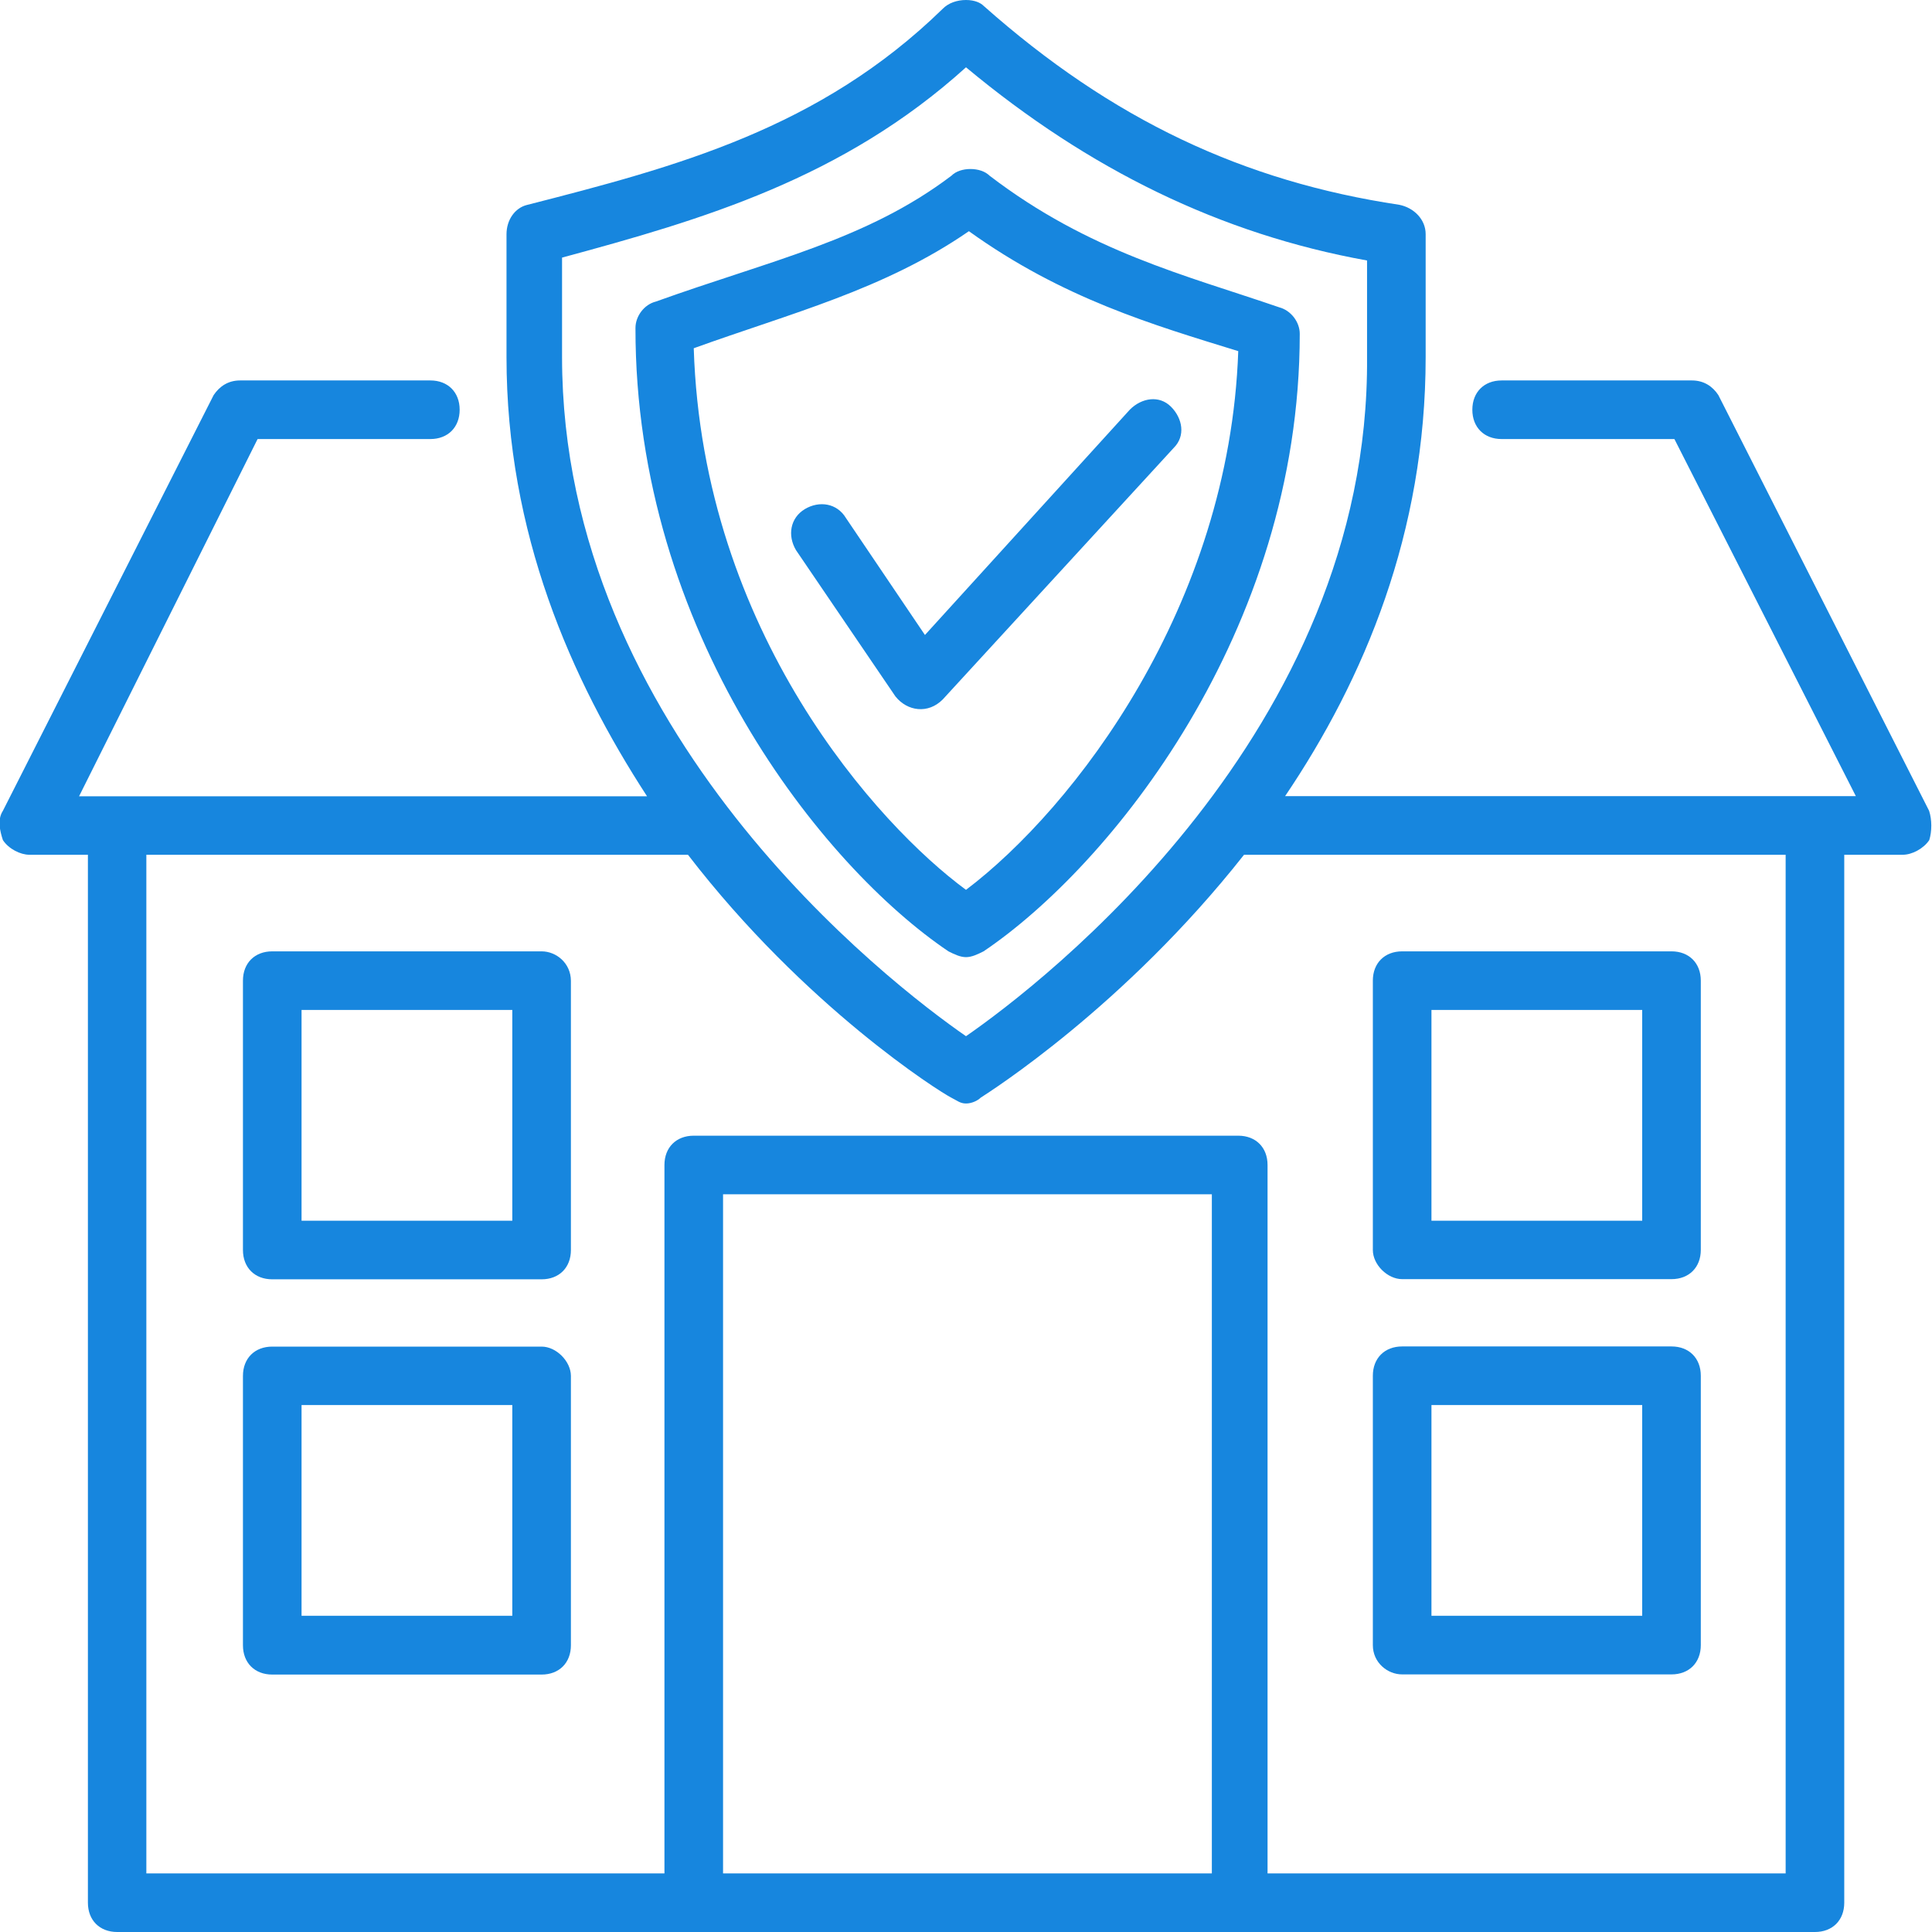
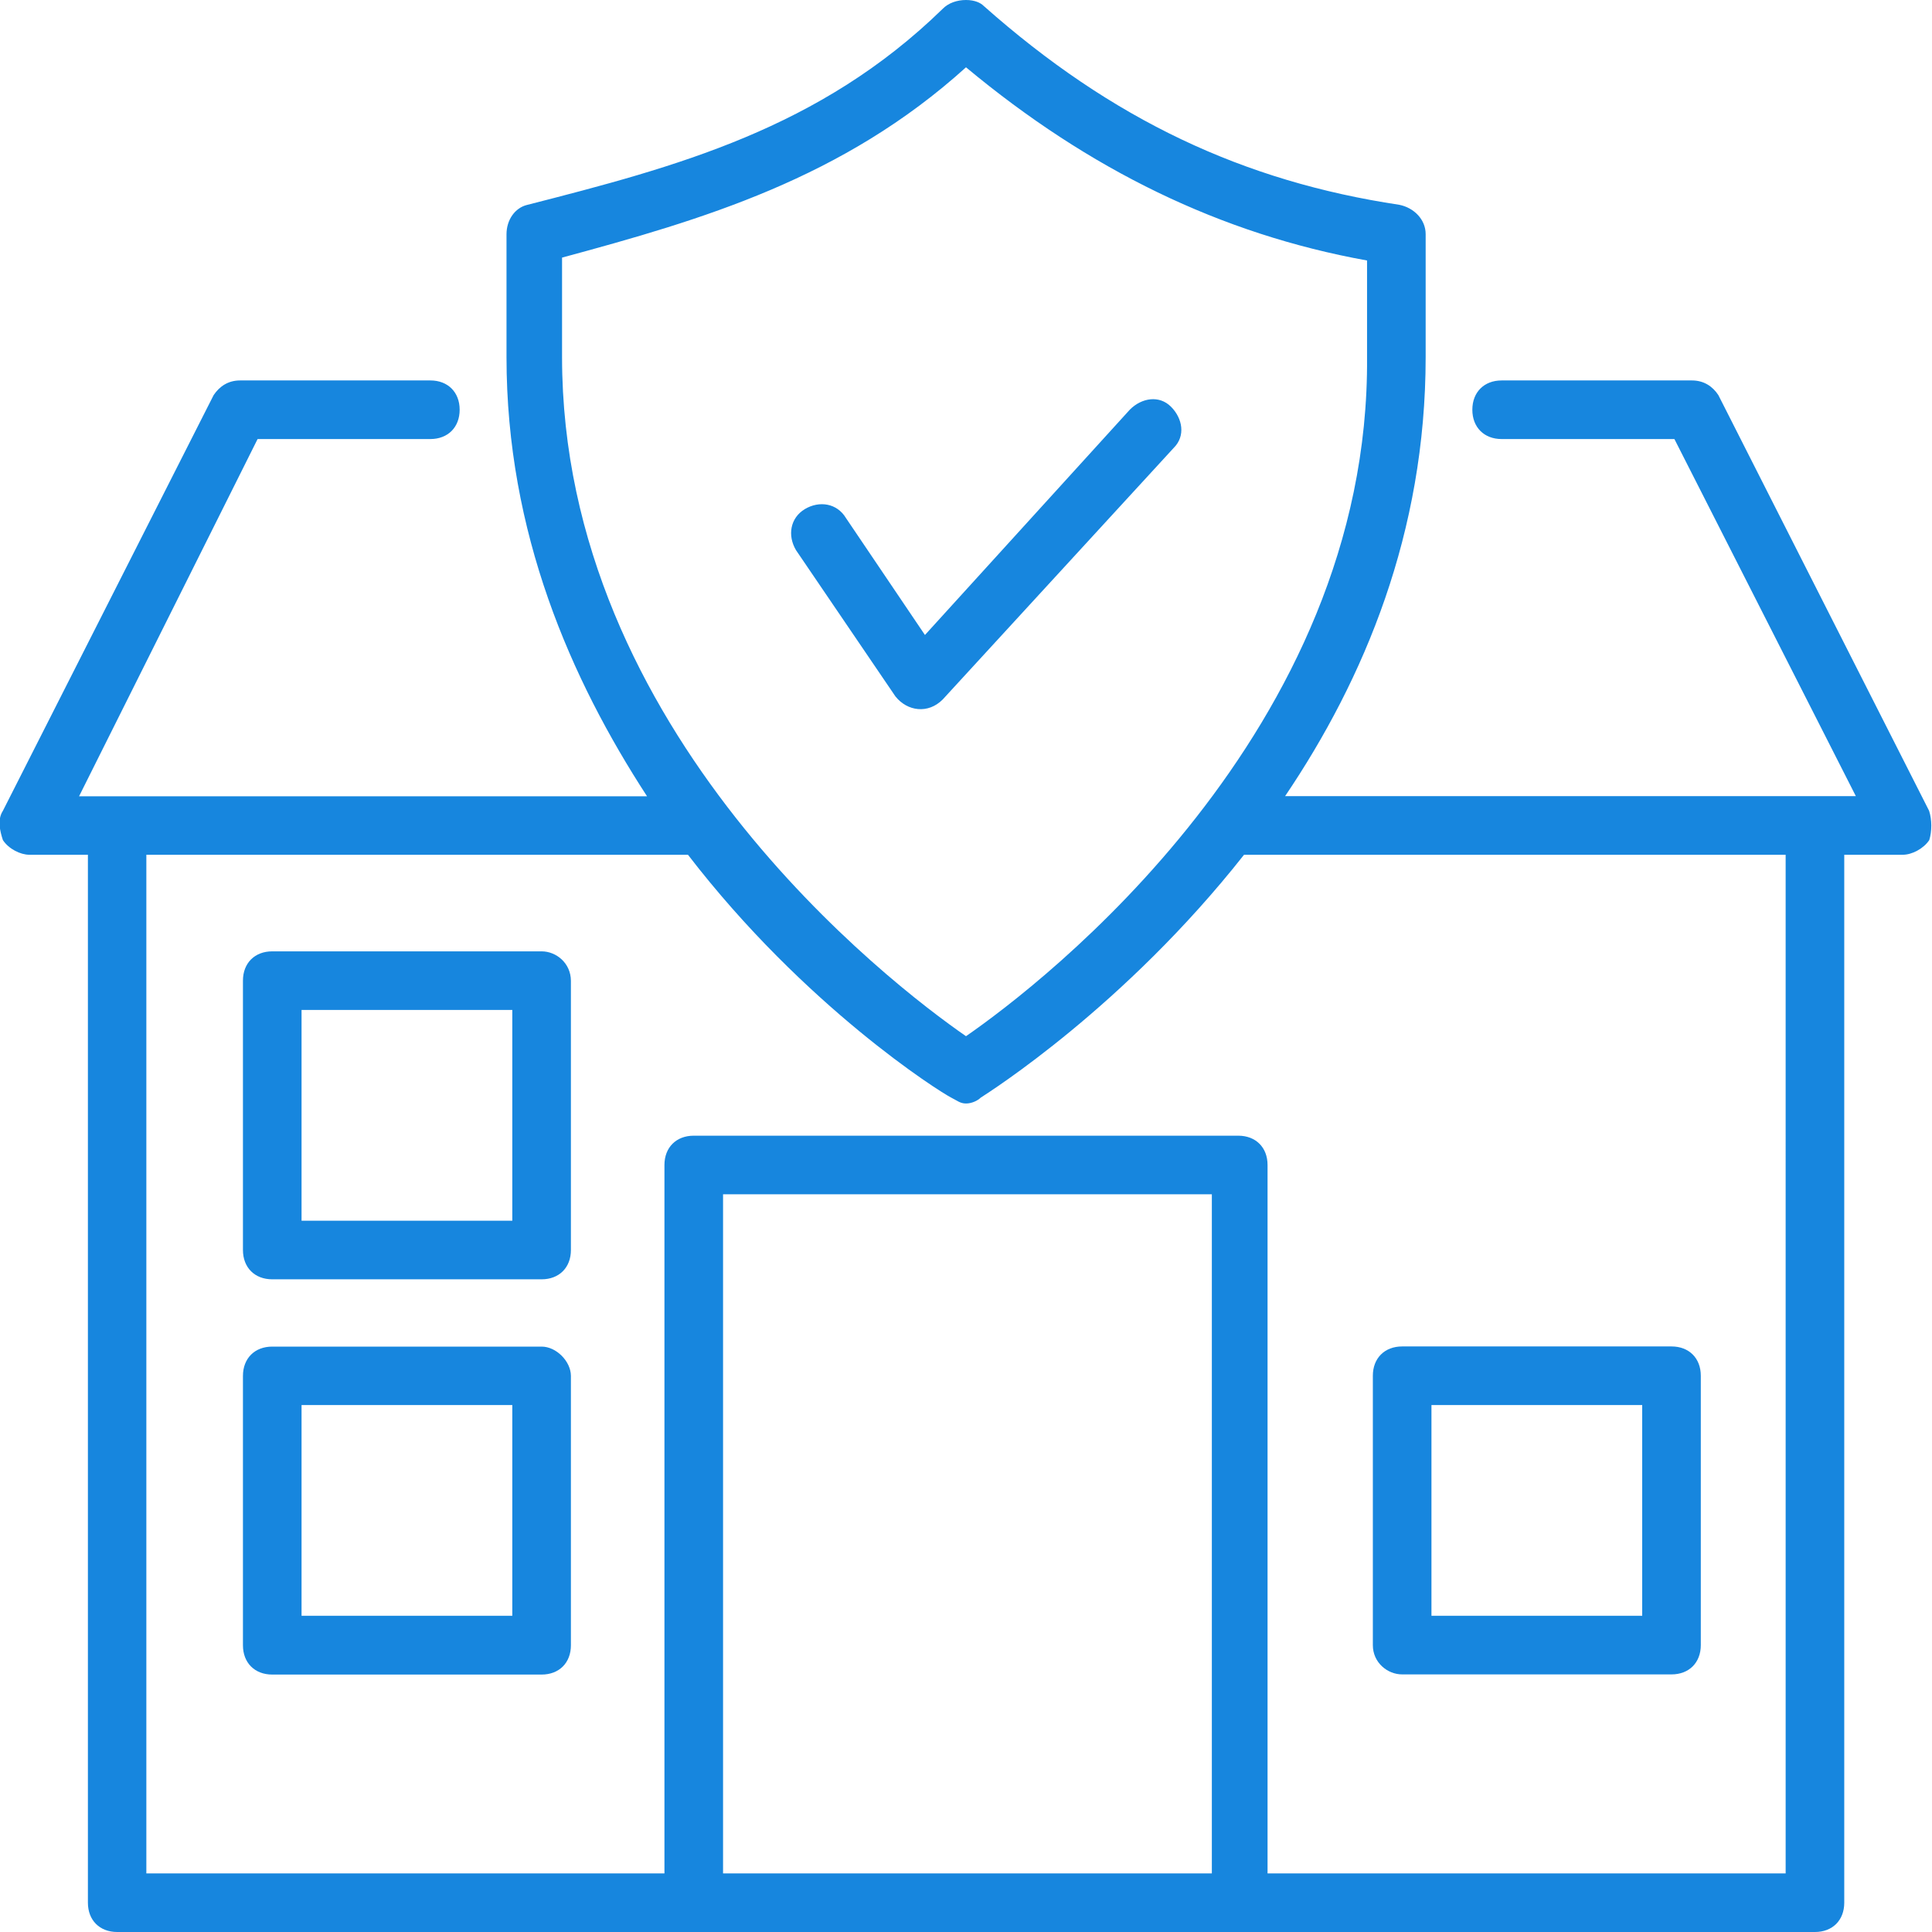
<svg xmlns="http://www.w3.org/2000/svg" version="1.1" id="Layer_1" x="0px" y="0px" viewBox="0 0 1200 1200" style="enable-background:new 0 0 1200 1200;" xml:space="preserve">
  <style type="text/css">
	.st0{fill:#1786DE;}
</style>
  <path class="st0" d="M1198.2,503.6l-130.9-258.2c-3.6-5.5-9.1-9.1-16.4-9.1H932.7c-10.9,0-18.2,7.3-18.2,18.2  c0,10.9,7.3,18.2,18.2,18.2H1040l112.7,221.8H798.2c49.1-72.7,87.3-163.6,87.3-272.7v-76.4c0-9.1-7.3-16.4-16.4-18.2  C772.7,112.7,690.9,74.6,610.9,3.6C609.1,1.8,605.5,0,600,0s-10.9,1.8-14.5,5.5C509.1,80,420,103.6,327.3,127.3  c-7.3,1.8-12.7,9.1-12.7,18.2v76.4c0,109.1,40,200,87.3,272.7H49.1L160,272.7h107.3c10.9,0,18.2-7.3,18.2-18.2  c0-10.9-7.3-18.2-18.2-18.2H149.1c-7.3,0-12.7,3.6-16.4,9.1L1.8,503.6c-3.6,5.5-1.8,12.7,0,18.2c3.6,5.5,10.9,9.1,16.4,9.1h36.4  v650.9c0,10.9,7.3,18.2,18.2,18.2h1054.5c10.9,0,18.2-7.3,18.2-18.2V530.9h36.4c5.5,0,12.7-3.6,16.4-9.1  C1200,516.4,1200,509.1,1198.2,503.6L1198.2,503.6z M349.1,160c87.3-23.6,174.5-49.1,250.9-118.2c76.4,63.6,158.2,103.6,249.1,120  v60c1.8,232.7-201.8,389.1-249.1,421.8c-47.3-32.7-250.9-189.1-250.9-421.8V160z M449.1,1163.6V741.8h303.6v421.8H449.1z   M1109.1,1163.6H787.3v-440c0-10.9-7.3-18.2-18.2-18.2H430.9c-10.9,0-18.2,7.3-18.2,18.2v440H90.9V530.9h336.4  c72.7,94.5,156.4,147.3,163.6,150.9c3.6,1.8,5.5,3.6,9.1,3.6s7.3-1.8,9.1-3.6c5.5-3.6,89.1-56.4,163.6-150.9h336.4V1163.6z" />
  <path class="st0" d="M336.4,836.4H169.1c-10.9,0-18.2,7.3-18.2,18.2v167.3c0,10.9,7.3,18.2,18.2,18.2h167.3  c10.9,0,18.2-7.3,18.2-18.2V854.5C354.5,845.5,345.5,836.4,336.4,836.4z M318.2,1003.6H187.3V872.7h130.9V1003.6z" />
  <path class="st0" d="M336.4,590.9H169.1c-10.9,0-18.2,7.3-18.2,18.2v167.3c0,10.9,7.3,18.2,18.2,18.2h167.3  c10.9,0,18.2-7.3,18.2-18.2V609.1C354.5,598.2,345.5,590.9,336.4,590.9z M318.2,758.2H187.3V627.3h130.9V758.2z" />
  <path class="st0" d="M870.9,1040h167.3c10.9,0,18.2-7.3,18.2-18.2V854.5c0-10.9-7.3-18.2-18.2-18.2H870.9  c-10.9,0-18.2,7.3-18.2,18.2v167.3C852.7,1032.7,861.8,1040,870.9,1040L870.9,1040z M889.1,872.7H1020v130.9H889.1V872.7z" />
-   <path class="st0" d="M870.9,794.5h167.3c10.9,0,18.2-7.3,18.2-18.2V609.1c0-10.9-7.3-18.2-18.2-18.2H870.9  c-10.9,0-18.2,7.3-18.2,18.2v167.3C852.7,785.5,861.8,794.5,870.9,794.5L870.9,794.5z M889.1,627.3H1020v130.9H889.1V627.3z" />
-   <path class="st0" d="M589.1,590.9c3.6,1.8,7.3,3.6,10.9,3.6s7.3-1.8,10.9-3.6c78.2-52.7,196.4-198.2,196.4-383.6  c0-7.3-5.5-14.5-12.7-16.4c-58.2-20-118.2-34.5-180-81.8c-5.5-5.5-18.2-5.5-23.6,0c-52.7,40-112.7,52.7-183.6,78.2  c-7.3,1.8-12.7,9.1-12.7,16.4C394.5,392.7,510.9,538.2,589.1,590.9L589.1,590.9z M601.8,143.6c58.2,41.8,114.5,58.2,167.3,74.5  C763.6,376.4,667.3,501.8,600,552.7c-54.5-40-163.6-160-169.1-336.4C490.9,194.6,549.1,180,601.8,143.6L601.8,143.6z" />
  <path class="st0" d="M585.5,434.5l143.6-156.4c7.3-7.3,5.5-18.2-1.8-25.5c-7.3-7.3-18.2-5.5-25.5,1.8l-127.3,140l-49.1-72.7  c-5.5-9.1-16.4-10.9-25.5-5.5c-9.1,5.5-10.9,16.4-5.5,25.5l61.8,90.9C563.6,441.8,576.4,443.6,585.5,434.5L585.5,434.5z" />
</svg>